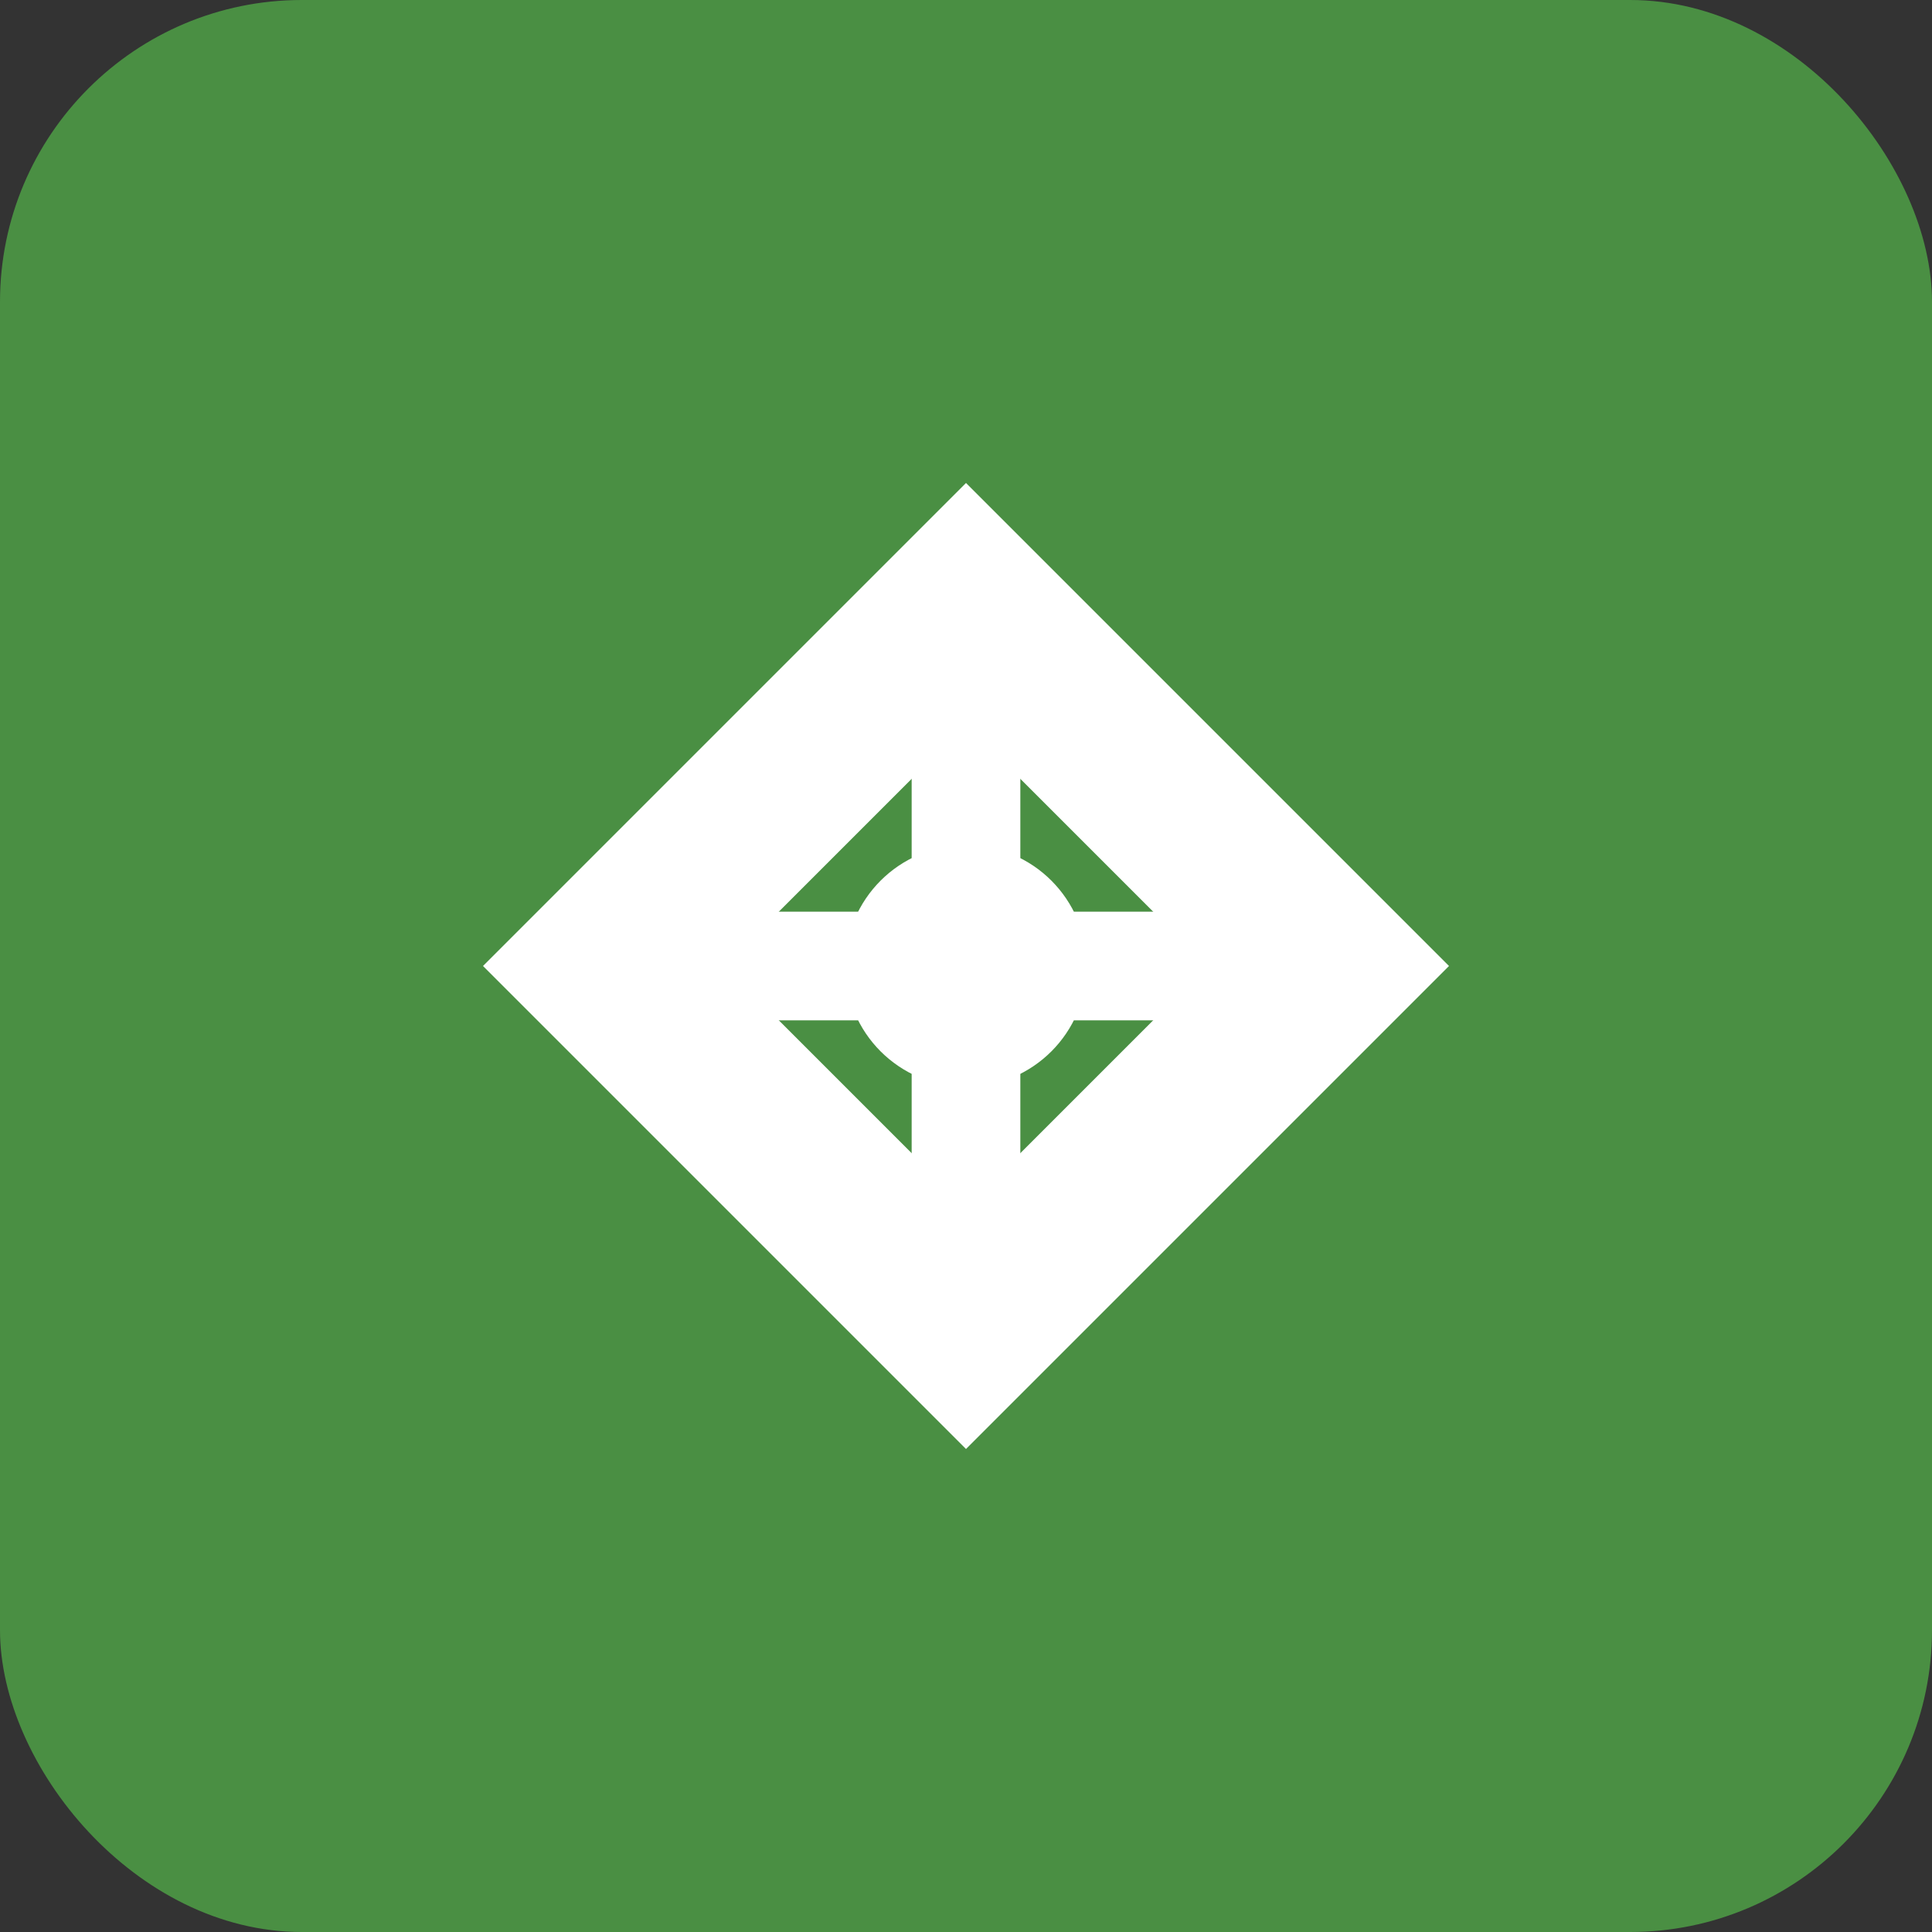
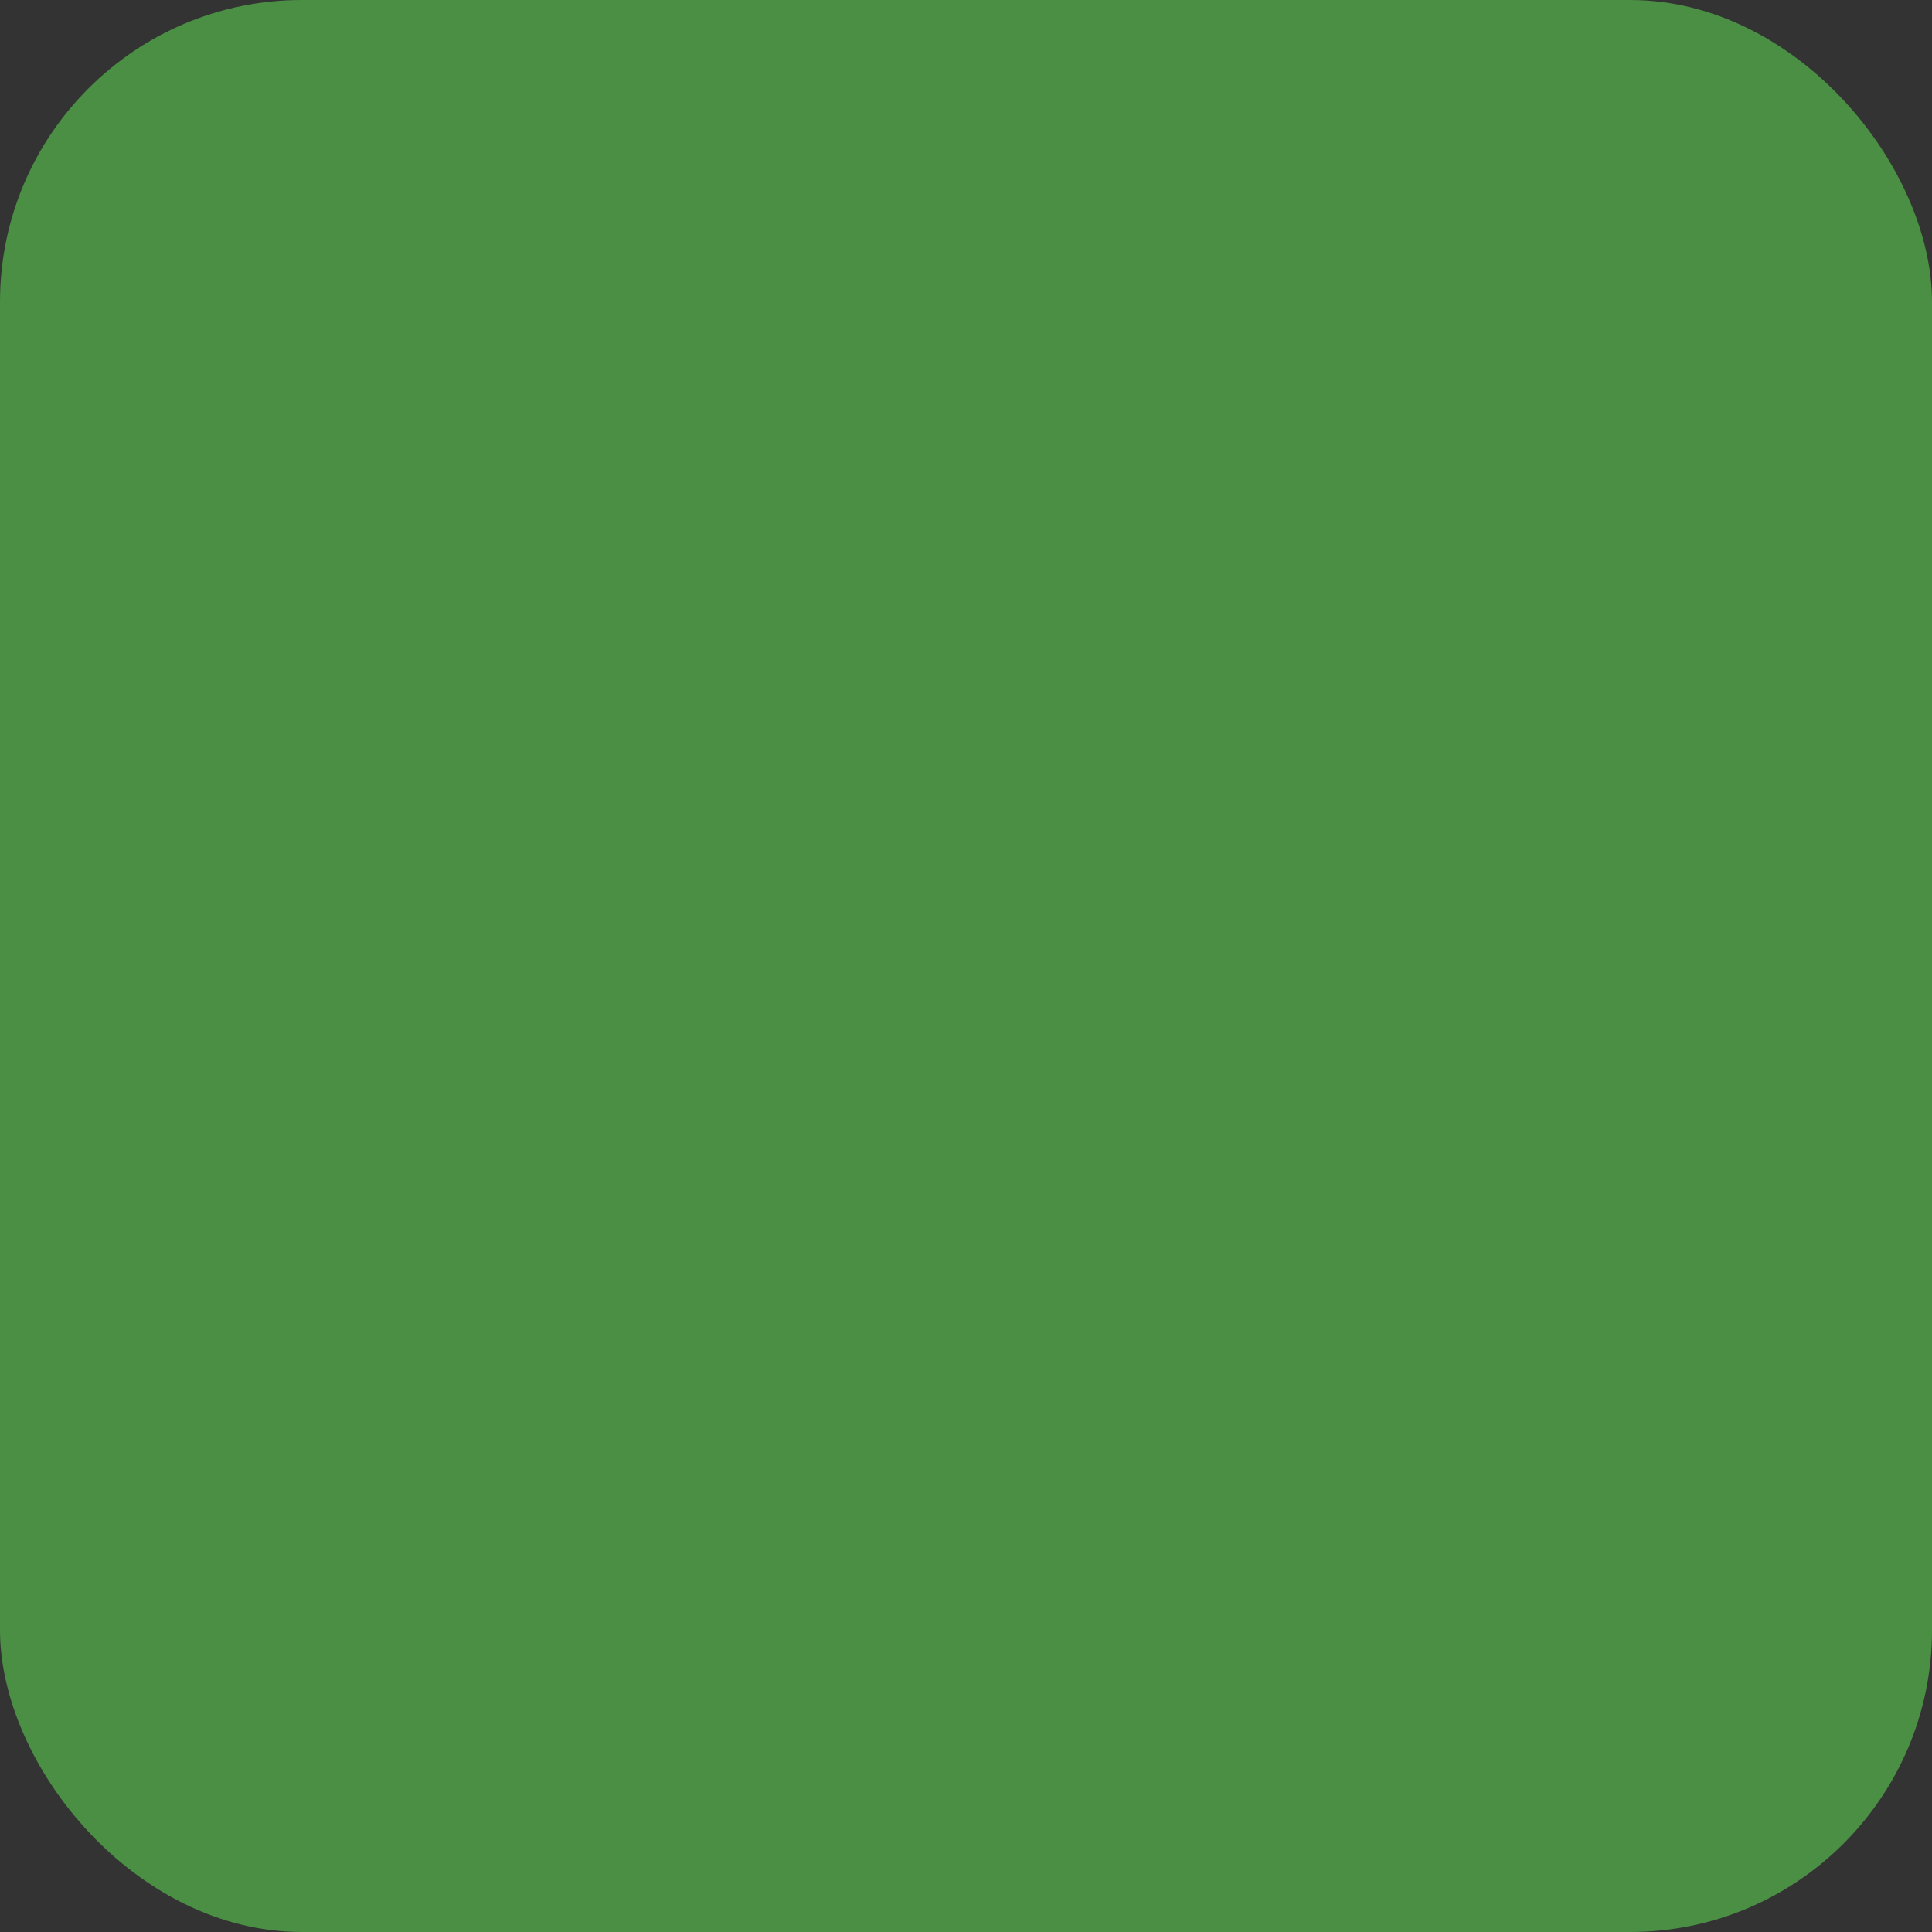
<svg xmlns="http://www.w3.org/2000/svg" width="32" height="32" viewBox="0 0 32 32">
  <rect x="0" y="0" width="32" height="32" fill="#333333" stroke="none" />
  <rect width="32" height="32" rx="5" ry="5" fill="#4a8f43" />
  <g transform="translate(16, 16) scale(0.5)">
-     <path d="M0,-16 L16,0 L0,16 L-16,0 Z" fill="#ffffff" />
-     <path d="M0,-8 L8,0 L0,8 L-8,0 Z" fill="#4a8f43" />
-     <circle cx="0" cy="0" r="4" fill="#ffffff" />
-   </g>
+     </g>
  <g transform="translate(16, 16) scale(0.3)">
-     <path d="M-16,-3 L16,-3 L16,3 L-16,3 Z" fill="#ffffff" />
-     <path d="M-3,-16 L3,-16 L3,16 L-3,16 Z" fill="#ffffff" />
-   </g>
+     </g>
</svg>